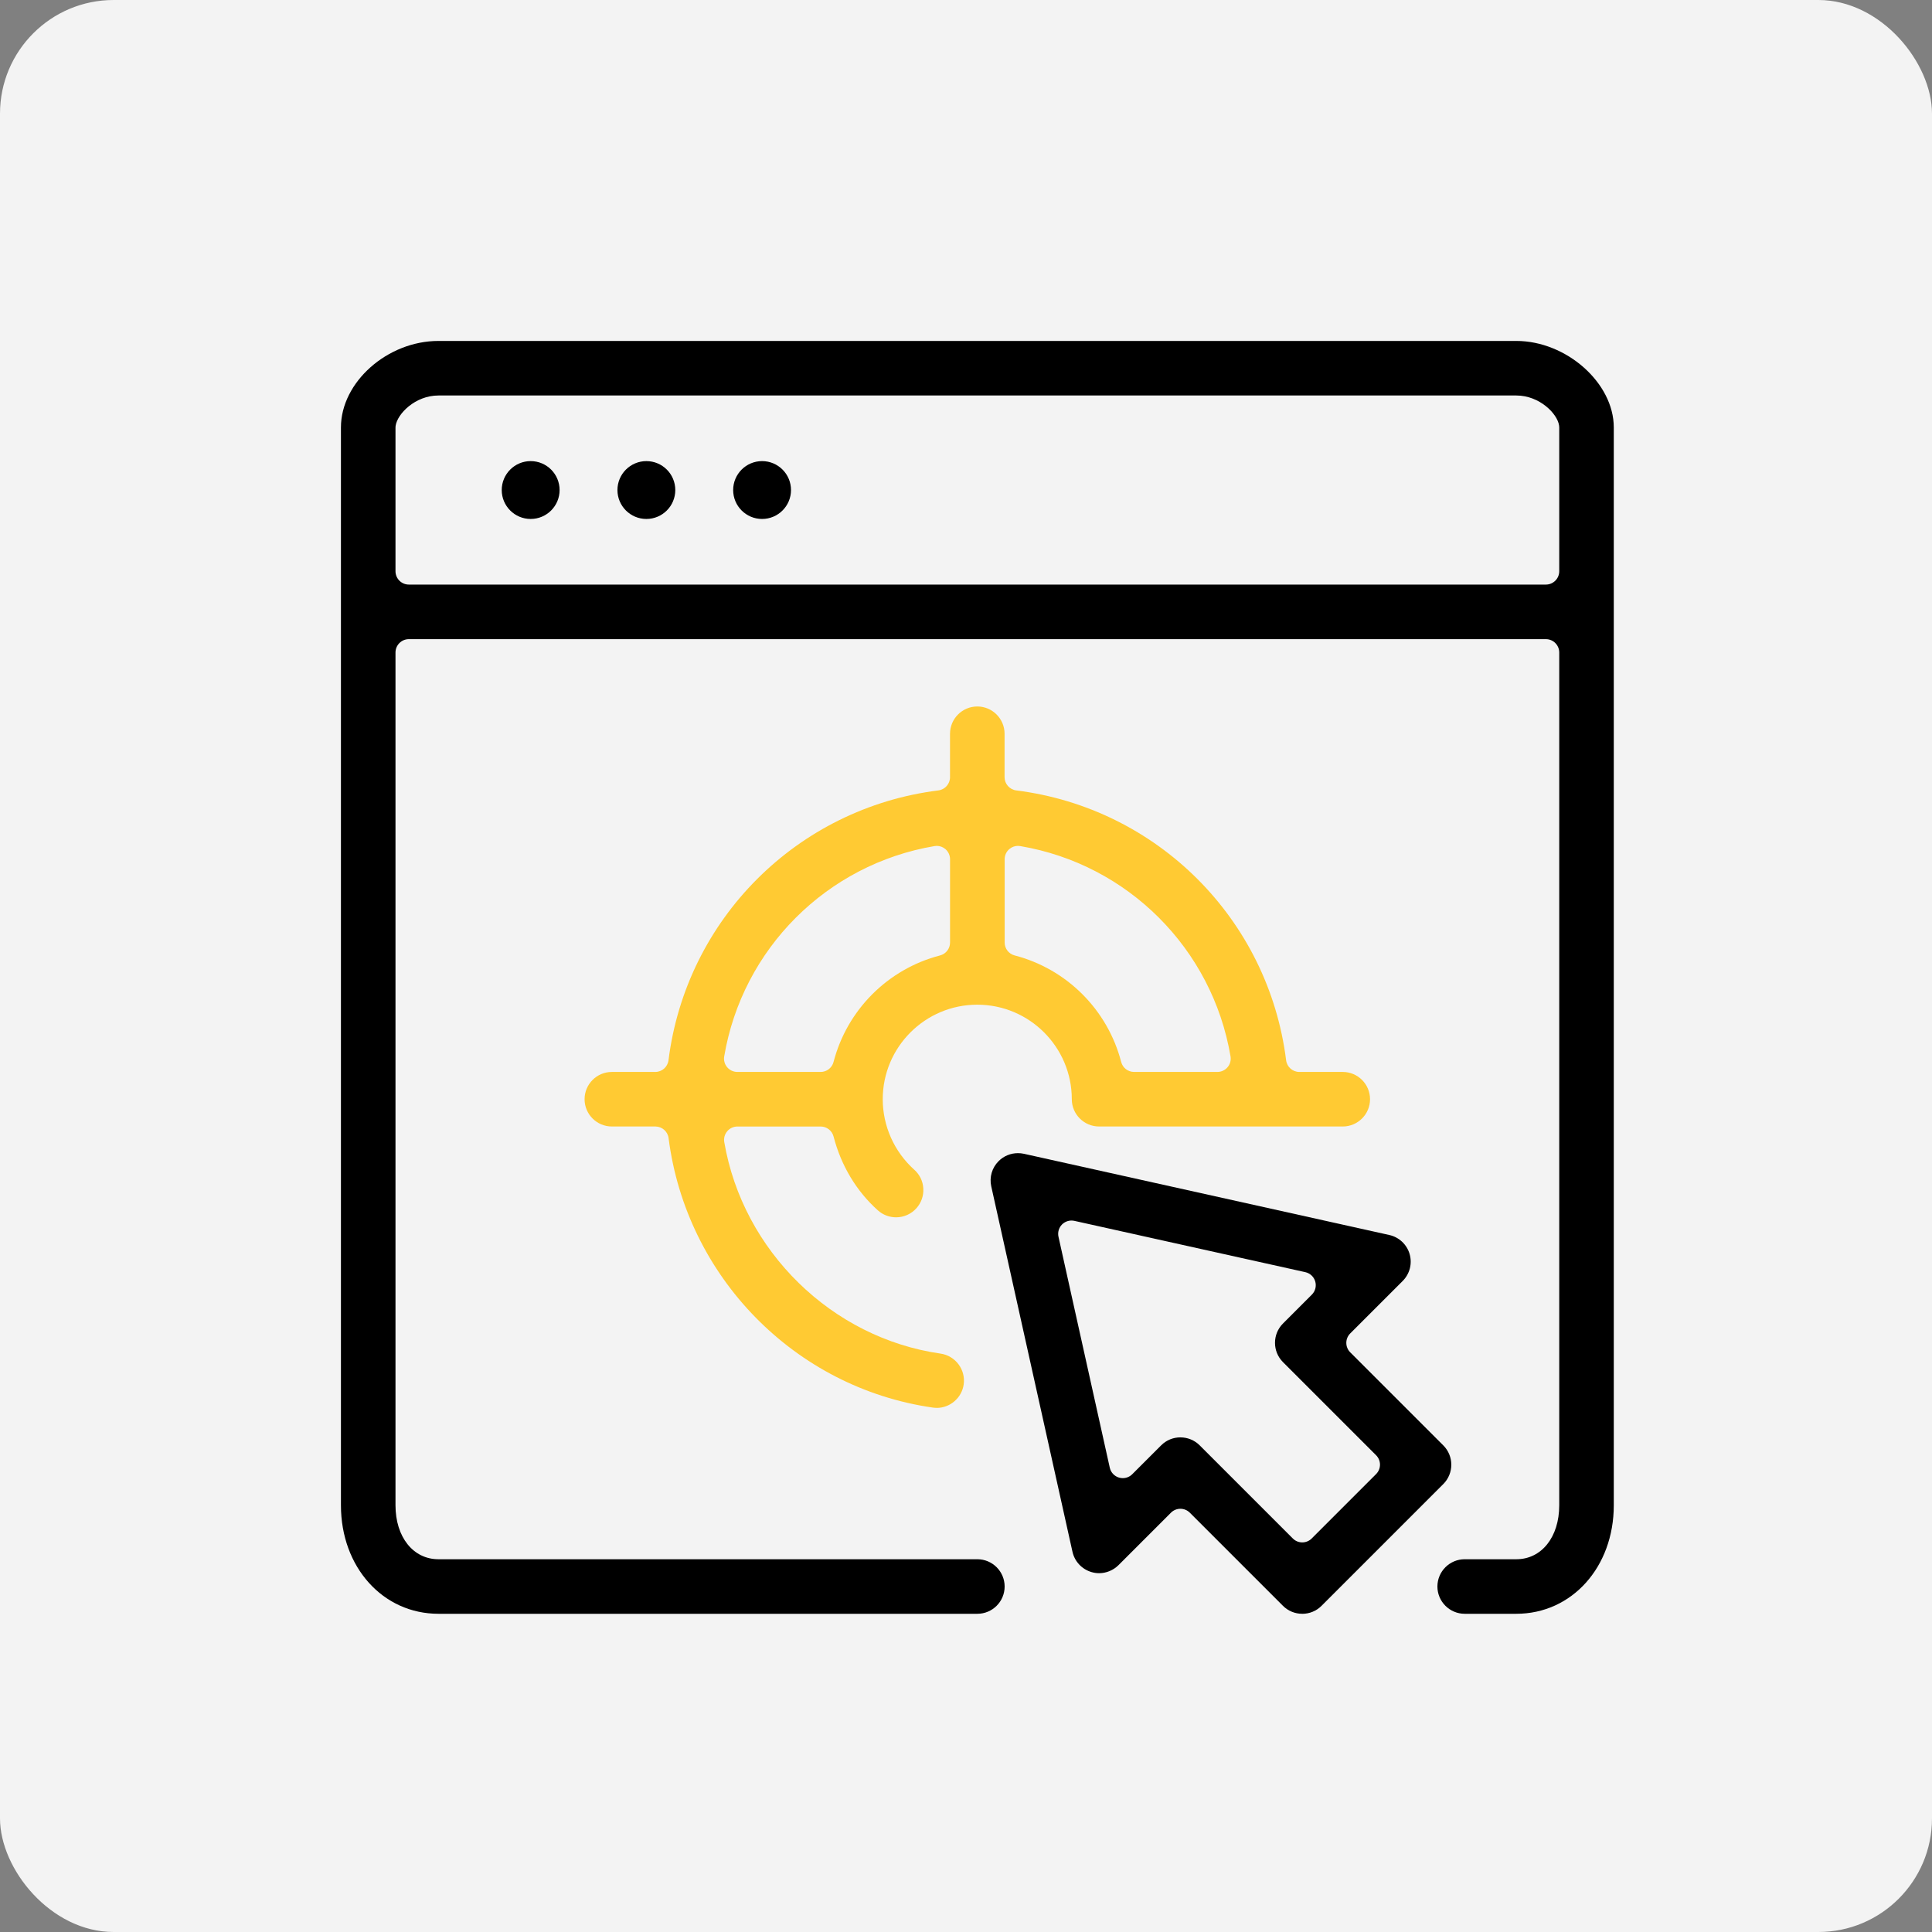
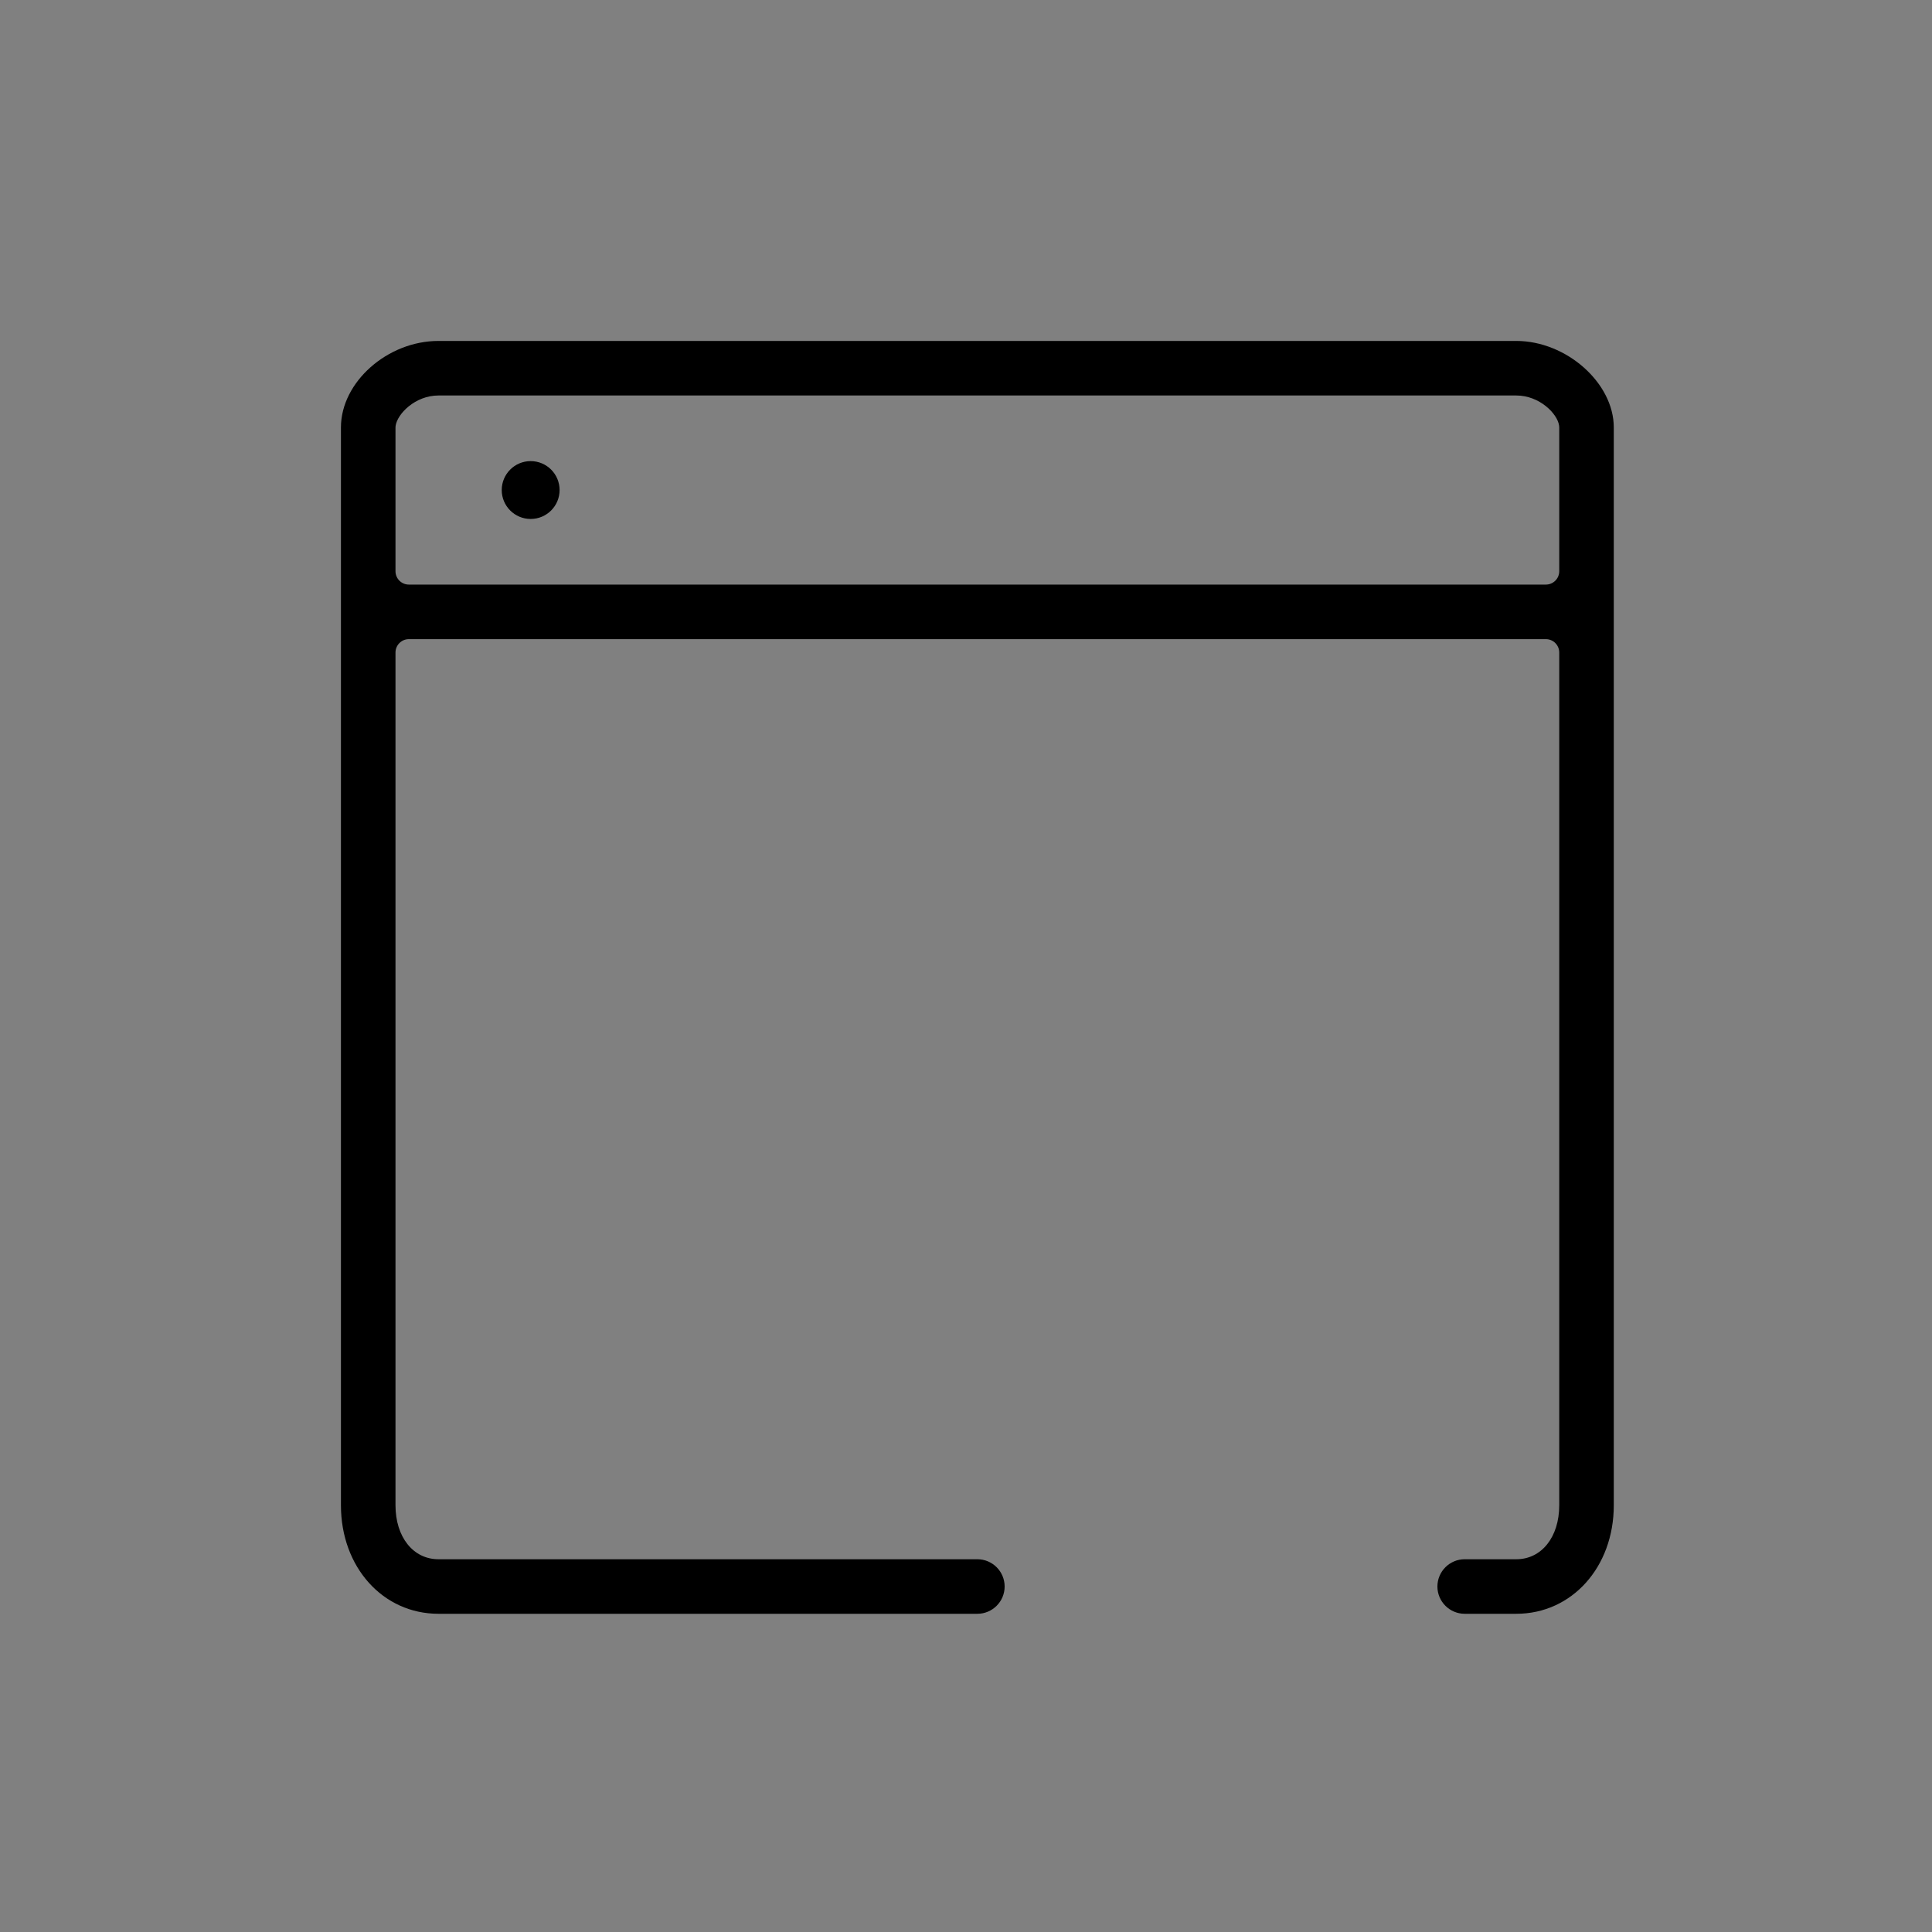
<svg xmlns="http://www.w3.org/2000/svg" width="85" height="85" viewBox="0 0 85 85" fill="none">
  <rect x="0" y="0" width="85" height="85" fill="#808080" stroke="none" />
-   <rect width="85" height="85" rx="5" fill="#F3F3F3" />
  <g clip-path="url(#clip0_2117_40)">
    <path d="M64.44 71C63.779 71 63.24 70.462 63.24 69.8C63.24 69.138 63.779 68.6 64.44 68.6H66.712C67.823 68.6 68.6 67.624 68.6 66.226V28.707C68.6 28.384 68.338 28.12 68.013 28.12H17.987C17.664 28.12 17.4 28.383 17.4 28.707V66.226C17.4 67.624 18.178 68.6 19.29 68.6H43C43.662 68.6 44.2 69.138 44.2 69.8C44.2 70.462 43.662 71 43 71H19.29C16.844 71 15 68.948 15 66.226V18.805C15 16.814 17.045 15 19.29 15H66.711C68.915 15 71 16.849 71 18.805V66.226C71 68.947 69.156 71 66.711 71H64.439H64.44ZM19.29 17.4C18.267 17.4 17.479 18.207 17.405 18.739C17.402 18.766 17.4 18.791 17.4 18.818V25.132C17.4 25.456 17.663 25.719 17.987 25.719H68.013C68.336 25.719 68.6 25.457 68.6 25.132V18.805C68.6 18.777 68.597 18.748 68.593 18.72C68.517 18.195 67.727 17.4 66.712 17.4H19.29Z" fill="black" />
    <path d="M23.347 22.832C24.05 22.832 24.62 22.262 24.62 21.56C24.62 20.857 24.05 20.287 23.347 20.287C22.644 20.287 22.074 20.857 22.074 21.56C22.074 22.262 22.644 22.832 23.347 22.832Z" fill="black" />
-     <path d="M28.438 22.832C29.141 22.832 29.71 22.262 29.71 21.56C29.71 20.857 29.141 20.287 28.438 20.287C27.735 20.287 27.165 20.857 27.165 21.56C27.165 22.262 27.735 22.832 28.438 22.832Z" fill="black" />
-     <path d="M33.529 22.832C34.231 22.832 34.801 22.262 34.801 21.56C34.801 20.857 34.231 20.287 33.529 20.287C32.826 20.287 32.256 20.857 32.256 21.56C32.256 22.262 32.826 22.832 33.529 22.832Z" fill="black" />
-     <path d="M57.293 71C56.972 71 56.67 70.875 56.444 70.649L52.347 66.552C52.237 66.442 52.087 66.38 51.932 66.38C51.777 66.38 51.628 66.442 51.517 66.552L49.207 68.862C48.982 69.085 48.671 69.214 48.357 69.214C48.245 69.214 48.133 69.198 48.026 69.166C47.601 69.043 47.28 68.701 47.185 68.274L43.611 52.194C43.522 51.791 43.643 51.377 43.934 51.086C44.161 50.859 44.464 50.734 44.785 50.734C44.873 50.734 44.962 50.743 45.049 50.762L61.125 54.335C61.552 54.43 61.895 54.751 62.017 55.171C62.14 55.592 62.023 56.045 61.714 56.356L59.404 58.666C59.175 58.895 59.175 59.267 59.404 59.496L63.501 63.593C63.968 64.061 63.968 64.822 63.501 65.291L58.142 70.65C57.915 70.877 57.613 71.001 57.293 71.001V71ZM51.933 63.239C52.254 63.239 52.556 63.364 52.782 63.59L56.879 67.687C56.993 67.802 57.144 67.859 57.294 67.859C57.444 67.859 57.594 67.802 57.709 67.687L60.542 64.854C60.771 64.625 60.771 64.253 60.542 64.024L56.445 59.927C55.978 59.459 55.978 58.698 56.445 58.23L57.716 56.958C57.868 56.807 57.925 56.585 57.865 56.379C57.806 56.174 57.639 56.017 57.43 55.97L47.269 53.713C47.227 53.704 47.183 53.699 47.141 53.699C46.987 53.699 46.838 53.76 46.726 53.87C46.585 54.012 46.525 54.217 46.569 54.413L48.826 64.574C48.872 64.783 49.03 64.95 49.235 65.009C49.29 65.025 49.344 65.032 49.399 65.032C49.552 65.032 49.702 64.972 49.814 64.86L51.086 63.589C51.312 63.362 51.614 63.238 51.934 63.238L51.933 63.239Z" fill="black" />
-     <path d="M41.213 61.94C41.157 61.94 41.1 61.937 41.041 61.928C34.975 61.06 30.195 56.184 29.415 50.073C29.378 49.78 29.128 49.561 28.833 49.561H26.919C26.257 49.561 25.719 49.023 25.719 48.361C25.719 47.699 26.257 47.161 26.919 47.161H28.829C29.125 47.161 29.374 46.941 29.411 46.648C30.191 40.437 35.073 35.553 41.284 34.775C41.578 34.737 41.797 34.488 41.797 34.193V32.282C41.797 31.621 42.336 31.082 42.997 31.082C43.659 31.082 44.197 31.621 44.197 32.282V34.193C44.197 34.488 44.418 34.737 44.71 34.775C50.921 35.555 55.805 40.437 56.584 46.648C56.621 46.942 56.87 47.161 57.165 47.161H59.076C59.737 47.161 60.276 47.699 60.276 48.361C60.276 49.023 59.737 49.561 59.076 49.561H48.355C47.694 49.561 47.155 49.023 47.155 48.361C47.155 46.067 45.289 44.202 42.996 44.202C40.703 44.202 38.837 46.067 38.837 48.361C38.837 49.542 39.343 50.672 40.225 51.464C40.465 51.678 40.605 51.971 40.622 52.291C40.64 52.612 40.531 52.92 40.317 53.159C40.09 53.412 39.765 53.557 39.425 53.557C39.128 53.557 38.843 53.448 38.623 53.251C37.679 52.406 37.005 51.282 36.673 50.001C36.606 49.743 36.373 49.562 36.105 49.562H32.443C32.27 49.562 32.105 49.639 31.995 49.771C31.883 49.903 31.835 50.078 31.865 50.248C32.686 55.043 36.598 58.868 41.38 59.553C42.035 59.647 42.492 60.257 42.398 60.913C42.314 61.499 41.803 61.942 41.21 61.942L41.213 61.94ZM44.787 37.215C44.649 37.215 44.514 37.264 44.409 37.354C44.276 37.465 44.201 37.629 44.201 37.802V41.468C44.201 41.735 44.382 41.968 44.64 42.035C46.935 42.631 48.731 44.427 49.327 46.721C49.394 46.98 49.627 47.161 49.894 47.161H53.56C53.733 47.161 53.896 47.084 54.008 46.953C54.12 46.822 54.167 46.648 54.138 46.477C53.338 41.743 49.621 38.024 44.885 37.224C44.852 37.219 44.82 37.215 44.787 37.215V37.215ZM41.213 37.215C41.181 37.215 41.148 37.218 41.115 37.224C36.38 38.024 32.661 41.741 31.862 46.477C31.833 46.648 31.881 46.822 31.992 46.953C32.103 47.084 32.267 47.161 32.44 47.161H36.105C36.373 47.161 36.606 46.98 36.673 46.721C37.269 44.427 39.065 42.631 41.359 42.035C41.618 41.968 41.798 41.735 41.798 41.468V37.802C41.798 37.629 41.722 37.466 41.591 37.354C41.484 37.264 41.35 37.215 41.213 37.215V37.215Z" fill="#FFCA33" />
  </g>
  <defs>
    <clipPath id="clip0_2117_40">
      <rect width="56" height="56" fill="white" transform="translate(15 15)" />
    </clipPath>
  </defs>
</svg>